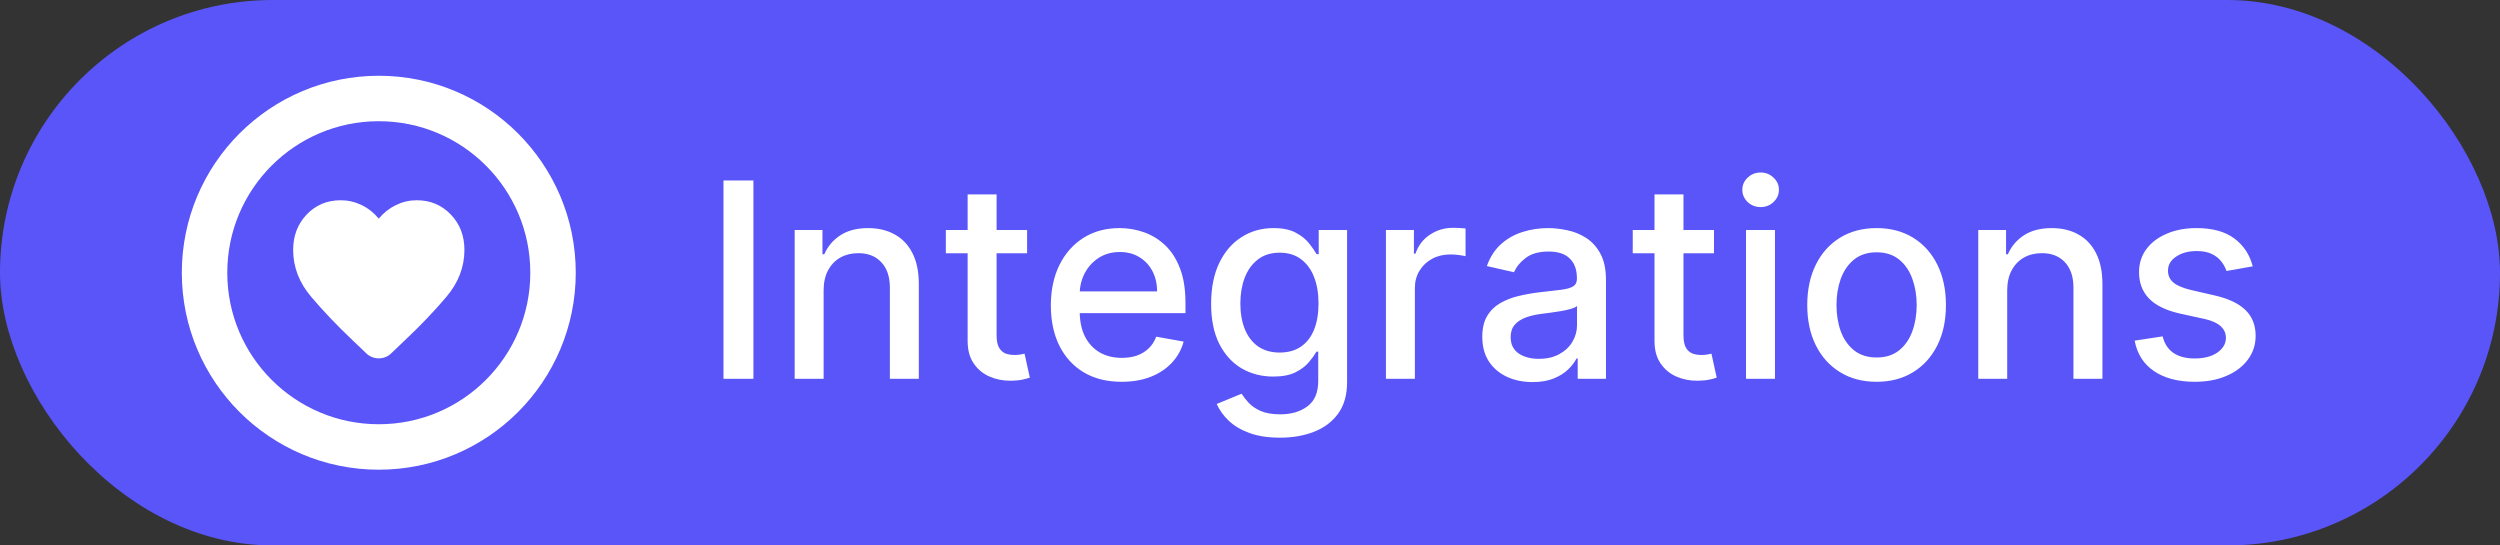
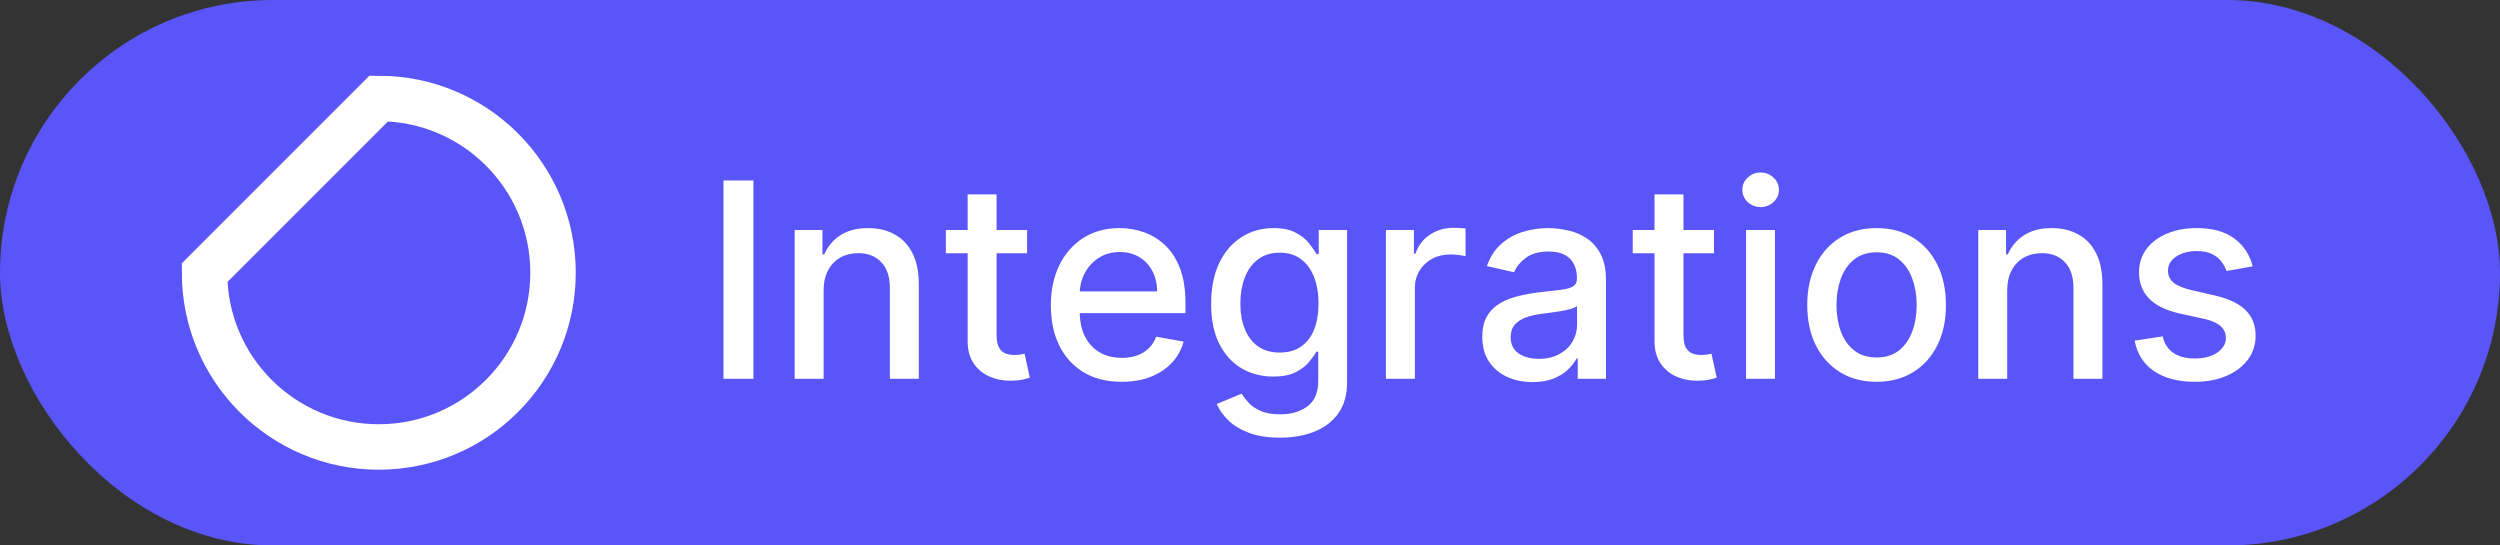
<svg xmlns="http://www.w3.org/2000/svg" width="165" height="36" viewBox="0 0 165 36" fill="none">
  <rect x="0" y="0" width="165" height="36" fill="#333333" stroke="none" />
  <rect width="165" height="36" rx="18" fill="#5955F8" />
-   <path d="M25 6.5C31.351 6.5 36.5 11.649 36.5 18C36.5 24.351 31.351 29.5 25 29.5C18.649 29.5 13.5 24.351 13.5 18C13.5 11.649 18.649 6.5 25 6.5Z" fill="#5955F8" stroke="white" stroke-width="3" />
-   <path d="M24.995 23.652C24.847 23.652 24.702 23.625 24.559 23.57C24.417 23.514 24.288 23.43 24.173 23.318L23.272 22.459C22.255 21.495 21.346 20.542 20.547 19.601C19.747 18.66 19.348 17.625 19.348 16.494C19.348 15.56 19.647 14.781 20.244 14.155C20.842 13.53 21.588 13.217 22.483 13.217C22.965 13.217 23.425 13.322 23.86 13.531C24.295 13.74 24.674 14.039 24.995 14.429C25.326 14.039 25.706 13.74 26.137 13.531C26.568 13.322 27.024 13.217 27.507 13.217C28.402 13.217 29.15 13.53 29.751 14.155C30.352 14.781 30.652 15.56 30.652 16.494C30.652 17.625 30.252 18.662 29.451 19.605C28.651 20.548 27.74 21.501 26.718 22.463L25.82 23.321C25.705 23.434 25.576 23.517 25.432 23.571C25.289 23.625 25.143 23.652 24.995 23.652Z" fill="white" />
+   <path d="M25 6.5C31.351 6.5 36.5 11.649 36.5 18C36.5 24.351 31.351 29.5 25 29.5C18.649 29.5 13.5 24.351 13.5 18Z" fill="#5955F8" stroke="white" stroke-width="3" />
  <path d="M49.725 11.909V25H47.75V11.909H49.725ZM54.359 19.171V25H52.448V15.182H54.282V16.78H54.404C54.63 16.26 54.983 15.842 55.465 15.527C55.951 15.212 56.562 15.054 57.299 15.054C57.968 15.054 58.554 15.195 59.057 15.476C59.56 15.753 59.95 16.166 60.227 16.716C60.504 17.266 60.642 17.945 60.642 18.755V25H58.731V18.985C58.731 18.273 58.546 17.717 58.175 17.317C57.804 16.912 57.295 16.709 56.648 16.709C56.204 16.709 55.81 16.805 55.465 16.997C55.124 17.189 54.853 17.47 54.653 17.841C54.457 18.207 54.359 18.651 54.359 19.171ZM67.789 15.182V16.716H62.426V15.182H67.789ZM63.864 12.829H65.775V22.117C65.775 22.488 65.831 22.767 65.942 22.954C66.052 23.138 66.195 23.264 66.37 23.332C66.549 23.396 66.743 23.428 66.951 23.428C67.105 23.428 67.239 23.417 67.354 23.396C67.469 23.374 67.559 23.357 67.623 23.345L67.968 24.923C67.857 24.966 67.699 25.009 67.495 25.051C67.29 25.098 67.034 25.124 66.728 25.128C66.225 25.136 65.756 25.047 65.322 24.859C64.887 24.672 64.535 24.382 64.267 23.99C63.998 23.598 63.864 23.106 63.864 22.514V12.829ZM74.029 25.198C73.062 25.198 72.229 24.991 71.53 24.578C70.835 24.16 70.298 23.575 69.919 22.82C69.544 22.062 69.356 21.173 69.356 20.155C69.356 19.149 69.544 18.263 69.919 17.496C70.298 16.729 70.827 16.13 71.504 15.7C72.186 15.269 72.983 15.054 73.895 15.054C74.449 15.054 74.986 15.146 75.506 15.329C76.025 15.512 76.492 15.8 76.906 16.192C77.319 16.584 77.645 17.093 77.883 17.72C78.122 18.342 78.241 19.098 78.241 19.989V20.666H70.437V19.234H76.368C76.368 18.732 76.266 18.286 76.062 17.898C75.857 17.506 75.57 17.197 75.199 16.972C74.832 16.746 74.402 16.633 73.908 16.633C73.371 16.633 72.902 16.765 72.501 17.029C72.105 17.289 71.798 17.63 71.581 18.052C71.368 18.47 71.261 18.923 71.261 19.413V20.532C71.261 21.188 71.376 21.746 71.606 22.207C71.841 22.667 72.167 23.018 72.584 23.261C73.002 23.5 73.49 23.619 74.048 23.619C74.41 23.619 74.741 23.568 75.039 23.466C75.337 23.359 75.595 23.202 75.812 22.993C76.03 22.784 76.196 22.526 76.311 22.22L78.12 22.546C77.975 23.078 77.715 23.545 77.34 23.945C76.969 24.342 76.503 24.651 75.94 24.872C75.382 25.09 74.745 25.198 74.029 25.198ZM84.478 28.886C83.699 28.886 83.027 28.784 82.465 28.579C81.907 28.375 81.451 28.104 81.097 27.768C80.743 27.431 80.479 27.062 80.304 26.662L81.947 25.984C82.062 26.172 82.216 26.37 82.407 26.579C82.603 26.792 82.868 26.973 83.2 27.122C83.537 27.271 83.969 27.346 84.498 27.346C85.222 27.346 85.821 27.169 86.294 26.815C86.767 26.466 87.003 25.908 87.003 25.141V23.21H86.882C86.767 23.419 86.601 23.651 86.383 23.907C86.17 24.163 85.876 24.384 85.501 24.572C85.126 24.759 84.638 24.853 84.037 24.853C83.262 24.853 82.563 24.672 81.941 24.31C81.323 23.943 80.833 23.404 80.471 22.692C80.113 21.977 79.934 21.097 79.934 20.053C79.934 19.009 80.111 18.114 80.464 17.368C80.822 16.622 81.312 16.051 81.934 15.655C82.557 15.254 83.262 15.054 84.05 15.054C84.659 15.054 85.152 15.156 85.527 15.361C85.902 15.561 86.194 15.796 86.402 16.064C86.615 16.332 86.78 16.569 86.895 16.773H87.035V15.182H88.908V25.217C88.908 26.061 88.712 26.754 88.32 27.295C87.928 27.836 87.397 28.236 86.728 28.496C86.064 28.756 85.314 28.886 84.478 28.886ZM84.459 23.268C85.009 23.268 85.474 23.14 85.853 22.884C86.236 22.624 86.526 22.254 86.722 21.772C86.922 21.286 87.022 20.704 87.022 20.027C87.022 19.366 86.924 18.785 86.728 18.282C86.532 17.779 86.245 17.387 85.865 17.106C85.486 16.82 85.017 16.678 84.459 16.678C83.884 16.678 83.405 16.827 83.021 17.125C82.638 17.419 82.348 17.82 82.152 18.327C81.96 18.834 81.864 19.401 81.864 20.027C81.864 20.671 81.962 21.235 82.158 21.721C82.354 22.207 82.644 22.586 83.027 22.859C83.415 23.131 83.892 23.268 84.459 23.268ZM91.471 25V15.182H93.319V16.741H93.421C93.6 16.213 93.915 15.798 94.367 15.495C94.823 15.188 95.338 15.035 95.914 15.035C96.033 15.035 96.174 15.039 96.336 15.048C96.502 15.056 96.632 15.067 96.726 15.079V16.908C96.649 16.886 96.513 16.863 96.317 16.837C96.121 16.808 95.924 16.793 95.728 16.793C95.277 16.793 94.874 16.889 94.52 17.08C94.171 17.268 93.894 17.53 93.689 17.866C93.485 18.199 93.382 18.578 93.382 19.004V25H91.471ZM101.149 25.217C100.527 25.217 99.964 25.102 99.461 24.872C98.959 24.638 98.56 24.299 98.266 23.856C97.976 23.413 97.831 22.869 97.831 22.226C97.831 21.672 97.938 21.216 98.151 20.858C98.364 20.5 98.652 20.217 99.014 20.008C99.376 19.799 99.781 19.641 100.228 19.535C100.676 19.428 101.132 19.347 101.596 19.292C102.184 19.224 102.662 19.168 103.028 19.126C103.395 19.079 103.661 19.004 103.827 18.902C103.993 18.8 104.076 18.634 104.076 18.403V18.359C104.076 17.8 103.919 17.368 103.603 17.061C103.292 16.754 102.828 16.601 102.21 16.601C101.566 16.601 101.059 16.744 100.689 17.029C100.322 17.31 100.069 17.624 99.928 17.969L98.132 17.56C98.345 16.963 98.656 16.482 99.065 16.115C99.478 15.744 99.954 15.476 100.491 15.31C101.027 15.139 101.592 15.054 102.184 15.054C102.576 15.054 102.992 15.101 103.431 15.195C103.874 15.284 104.287 15.45 104.671 15.693C105.059 15.936 105.376 16.283 105.623 16.735C105.87 17.183 105.994 17.764 105.994 18.48V25H104.128V23.658H104.051C103.927 23.905 103.742 24.148 103.495 24.386C103.248 24.625 102.93 24.823 102.542 24.981C102.155 25.139 101.69 25.217 101.149 25.217ZM101.564 23.683C102.093 23.683 102.544 23.579 102.919 23.37C103.299 23.161 103.586 22.889 103.782 22.552C103.983 22.211 104.083 21.847 104.083 21.459V20.193C104.015 20.261 103.883 20.325 103.687 20.385C103.495 20.44 103.275 20.489 103.028 20.532C102.781 20.57 102.54 20.607 102.306 20.641C102.071 20.671 101.875 20.696 101.718 20.717C101.347 20.764 101.008 20.843 100.701 20.954C100.399 21.065 100.156 21.224 99.973 21.433C99.794 21.638 99.704 21.91 99.704 22.251C99.704 22.724 99.879 23.082 100.228 23.325C100.578 23.564 101.023 23.683 101.564 23.683ZM113.123 15.182V16.716H107.76V15.182H113.123ZM109.198 12.829H111.109V22.117C111.109 22.488 111.165 22.767 111.275 22.954C111.386 23.138 111.529 23.264 111.704 23.332C111.883 23.396 112.077 23.428 112.285 23.428C112.439 23.428 112.573 23.417 112.688 23.396C112.803 23.374 112.893 23.357 112.957 23.345L113.302 24.923C113.191 24.966 113.033 25.009 112.829 25.051C112.624 25.098 112.369 25.124 112.062 25.128C111.559 25.136 111.09 25.047 110.655 24.859C110.221 24.672 109.869 24.382 109.601 23.99C109.332 23.598 109.198 23.106 109.198 22.514V12.829ZM115.237 25V15.182H117.148V25H115.237ZM116.202 13.667C115.87 13.667 115.584 13.556 115.346 13.335C115.111 13.109 114.994 12.84 114.994 12.529C114.994 12.214 115.111 11.945 115.346 11.724C115.584 11.498 115.87 11.385 116.202 11.385C116.535 11.385 116.818 11.498 117.052 11.724C117.291 11.945 117.41 12.214 117.41 12.529C117.41 12.84 117.291 13.109 117.052 13.335C116.818 13.556 116.535 13.667 116.202 13.667ZM123.855 25.198C122.935 25.198 122.131 24.987 121.445 24.565C120.759 24.143 120.226 23.553 119.847 22.795C119.468 22.036 119.278 21.15 119.278 20.136C119.278 19.117 119.468 18.227 119.847 17.464C120.226 16.701 120.759 16.109 121.445 15.687C122.131 15.265 122.935 15.054 123.855 15.054C124.775 15.054 125.579 15.265 126.265 15.687C126.951 16.109 127.484 16.701 127.863 17.464C128.242 18.227 128.432 19.117 128.432 20.136C128.432 21.15 128.242 22.036 127.863 22.795C127.484 23.553 126.951 24.143 126.265 24.565C125.579 24.987 124.775 25.198 123.855 25.198ZM123.861 23.594C124.458 23.594 124.952 23.436 125.344 23.121C125.736 22.805 126.026 22.386 126.214 21.861C126.405 21.337 126.501 20.76 126.501 20.129C126.501 19.503 126.405 18.928 126.214 18.403C126.026 17.875 125.736 17.451 125.344 17.131C124.952 16.812 124.458 16.652 123.861 16.652C123.261 16.652 122.762 16.812 122.366 17.131C121.974 17.451 121.682 17.875 121.49 18.403C121.302 18.928 121.209 19.503 121.209 20.129C121.209 20.76 121.302 21.337 121.49 21.861C121.682 22.386 121.974 22.805 122.366 23.121C122.762 23.436 123.261 23.594 123.861 23.594ZM132.476 19.171V25H130.565V15.182H132.4V16.78H132.521C132.747 16.26 133.101 15.842 133.582 15.527C134.068 15.212 134.679 15.054 135.417 15.054C136.086 15.054 136.672 15.195 137.174 15.476C137.677 15.753 138.067 16.166 138.344 16.716C138.621 17.266 138.76 17.945 138.76 18.755V25H136.848V18.985C136.848 18.273 136.663 17.717 136.292 17.317C135.922 16.912 135.412 16.709 134.765 16.709C134.321 16.709 133.927 16.805 133.582 16.997C133.241 17.189 132.971 17.47 132.77 17.841C132.574 18.207 132.476 18.651 132.476 19.171ZM148.68 17.579L146.948 17.886C146.875 17.664 146.76 17.453 146.603 17.253C146.449 17.053 146.241 16.889 145.976 16.761C145.712 16.633 145.382 16.569 144.986 16.569C144.444 16.569 143.993 16.69 143.63 16.933C143.268 17.172 143.087 17.481 143.087 17.86C143.087 18.188 143.209 18.452 143.451 18.653C143.694 18.853 144.086 19.017 144.628 19.145L146.187 19.503C147.091 19.712 147.764 20.033 148.207 20.468C148.65 20.903 148.872 21.467 148.872 22.162C148.872 22.75 148.701 23.274 148.361 23.734C148.024 24.19 147.553 24.548 146.948 24.808C146.347 25.068 145.65 25.198 144.858 25.198C143.758 25.198 142.861 24.964 142.167 24.495C141.472 24.022 141.046 23.351 140.888 22.482L142.736 22.2C142.851 22.682 143.087 23.046 143.445 23.293C143.803 23.536 144.27 23.658 144.845 23.658C145.471 23.658 145.972 23.528 146.347 23.268C146.722 23.004 146.91 22.682 146.91 22.303C146.91 21.996 146.794 21.738 146.564 21.529C146.339 21.32 145.991 21.163 145.522 21.056L143.861 20.692C142.944 20.483 142.267 20.151 141.828 19.695C141.393 19.239 141.176 18.661 141.176 17.962C141.176 17.383 141.338 16.876 141.662 16.441C141.986 16.006 142.433 15.668 143.004 15.425C143.575 15.178 144.229 15.054 144.966 15.054C146.027 15.054 146.863 15.284 147.472 15.744C148.081 16.2 148.484 16.812 148.68 17.579Z" fill="white" />
</svg>